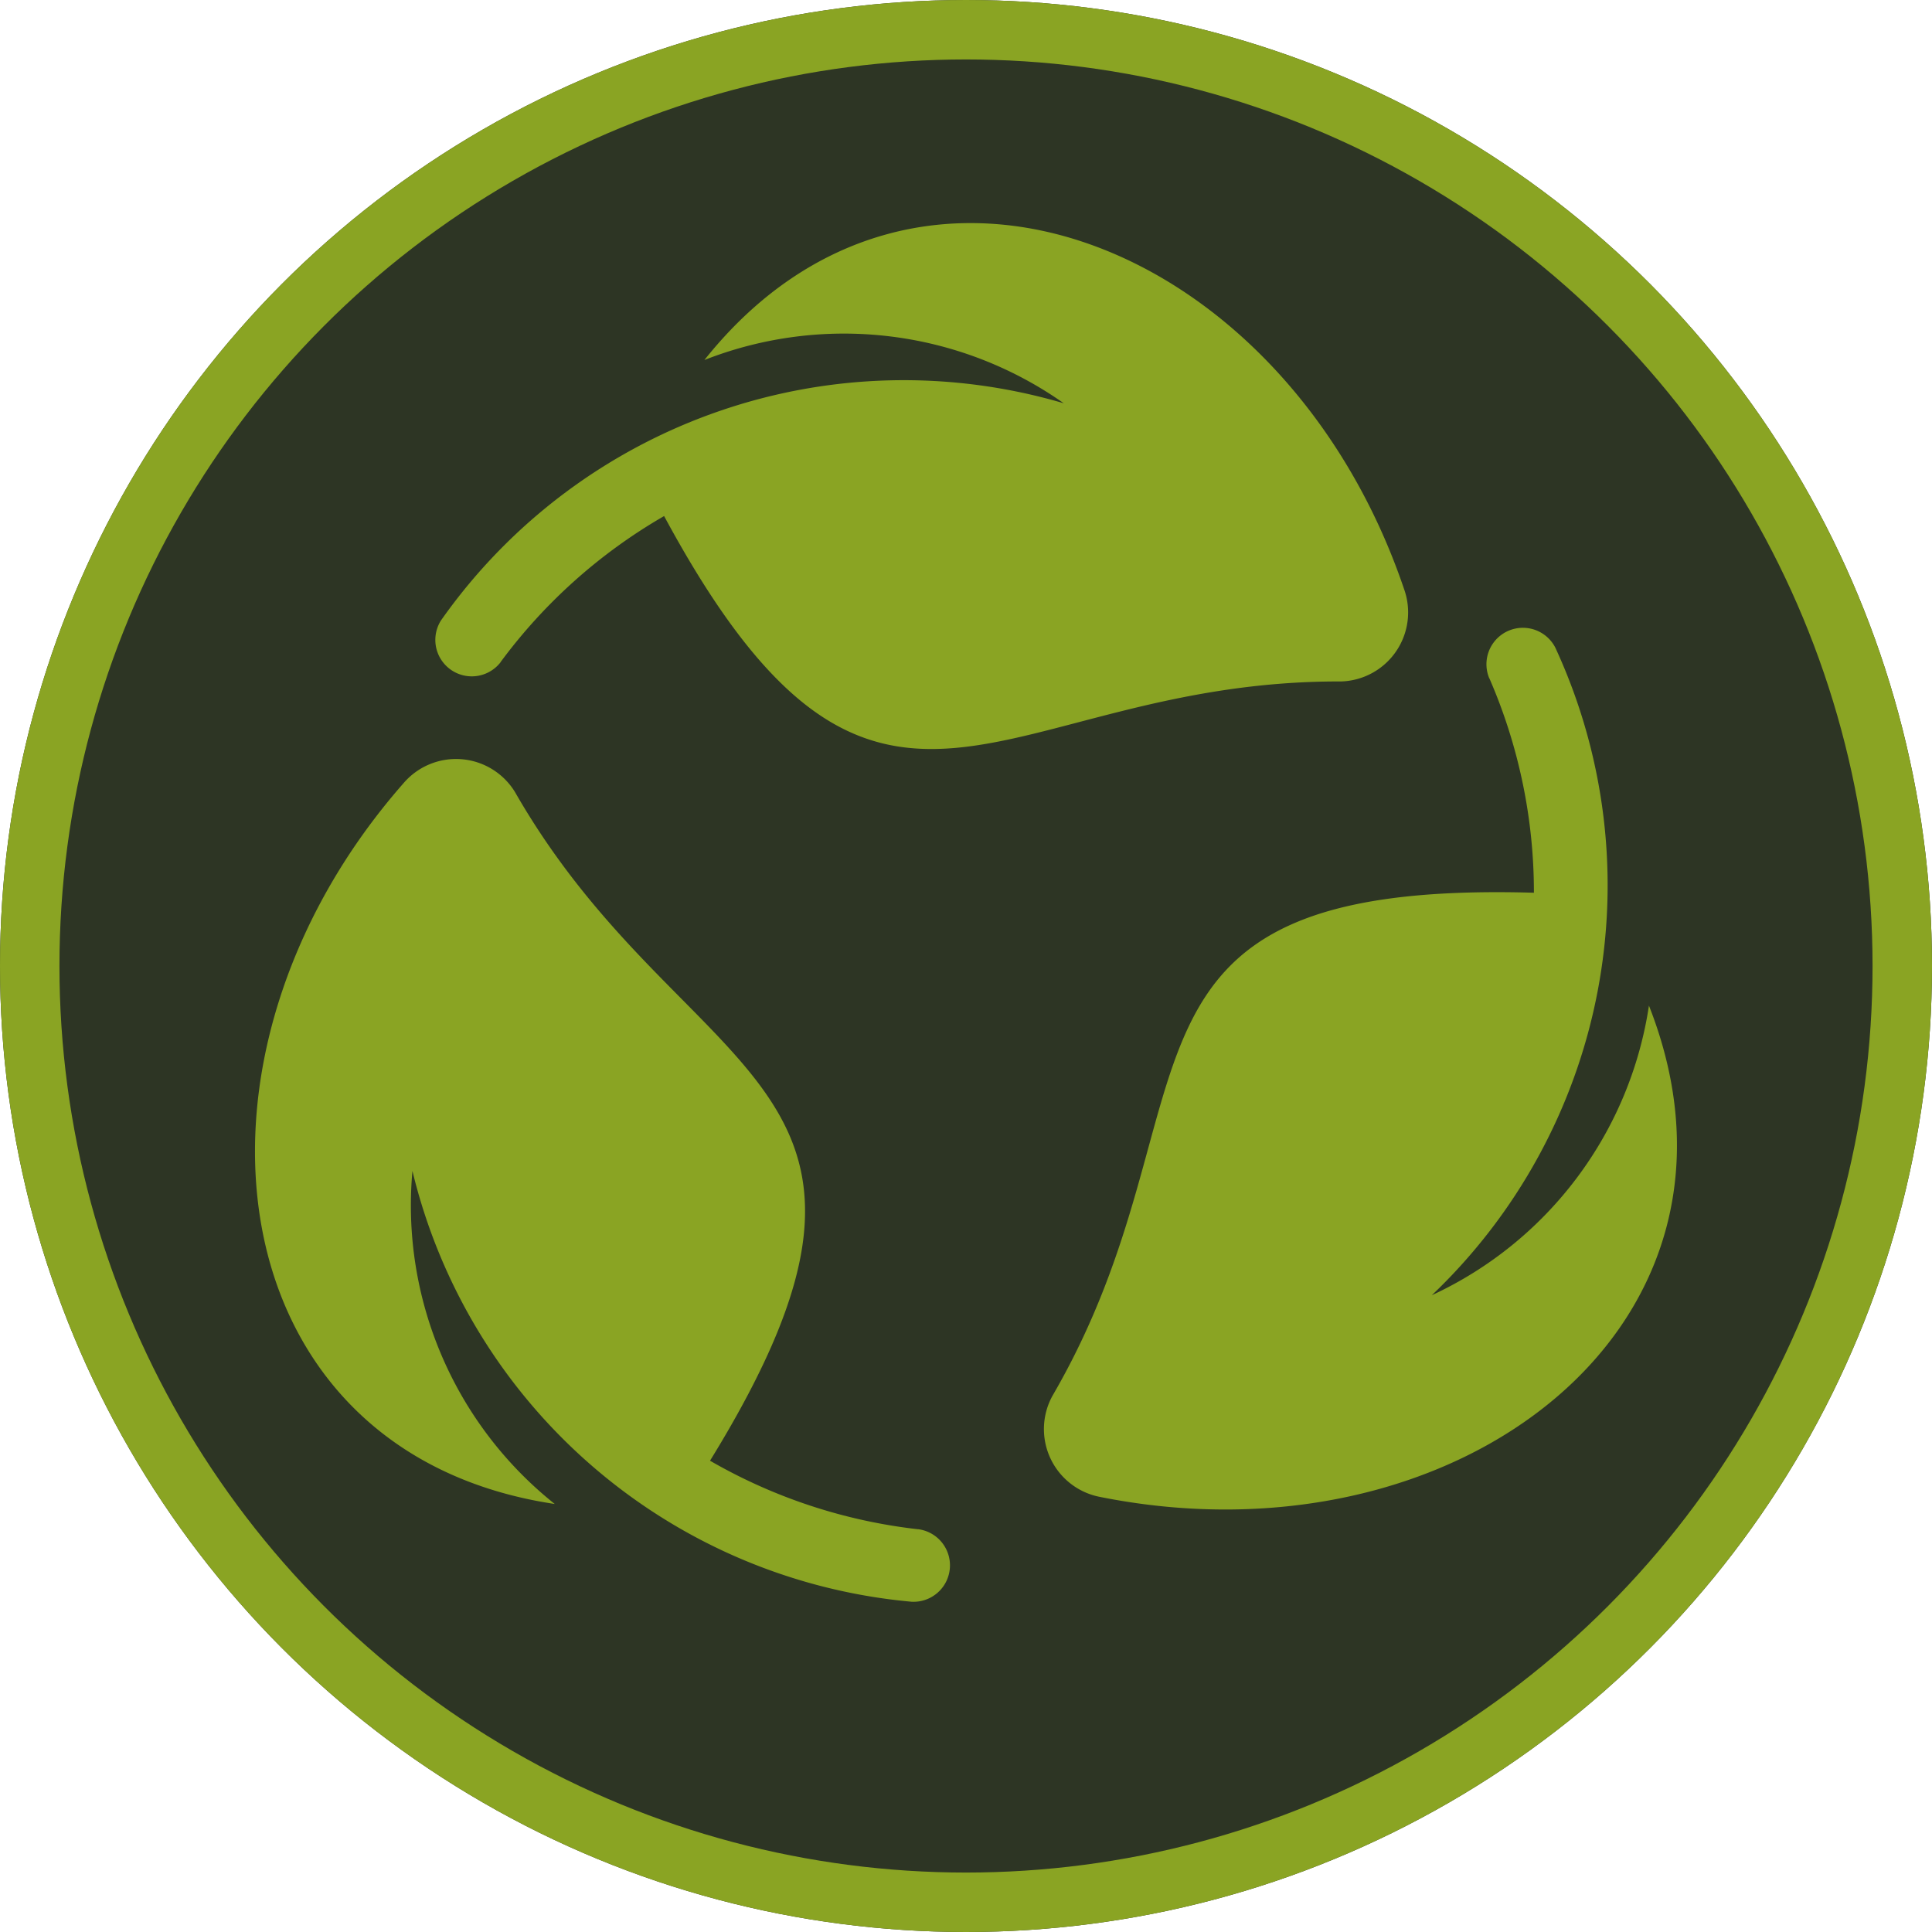
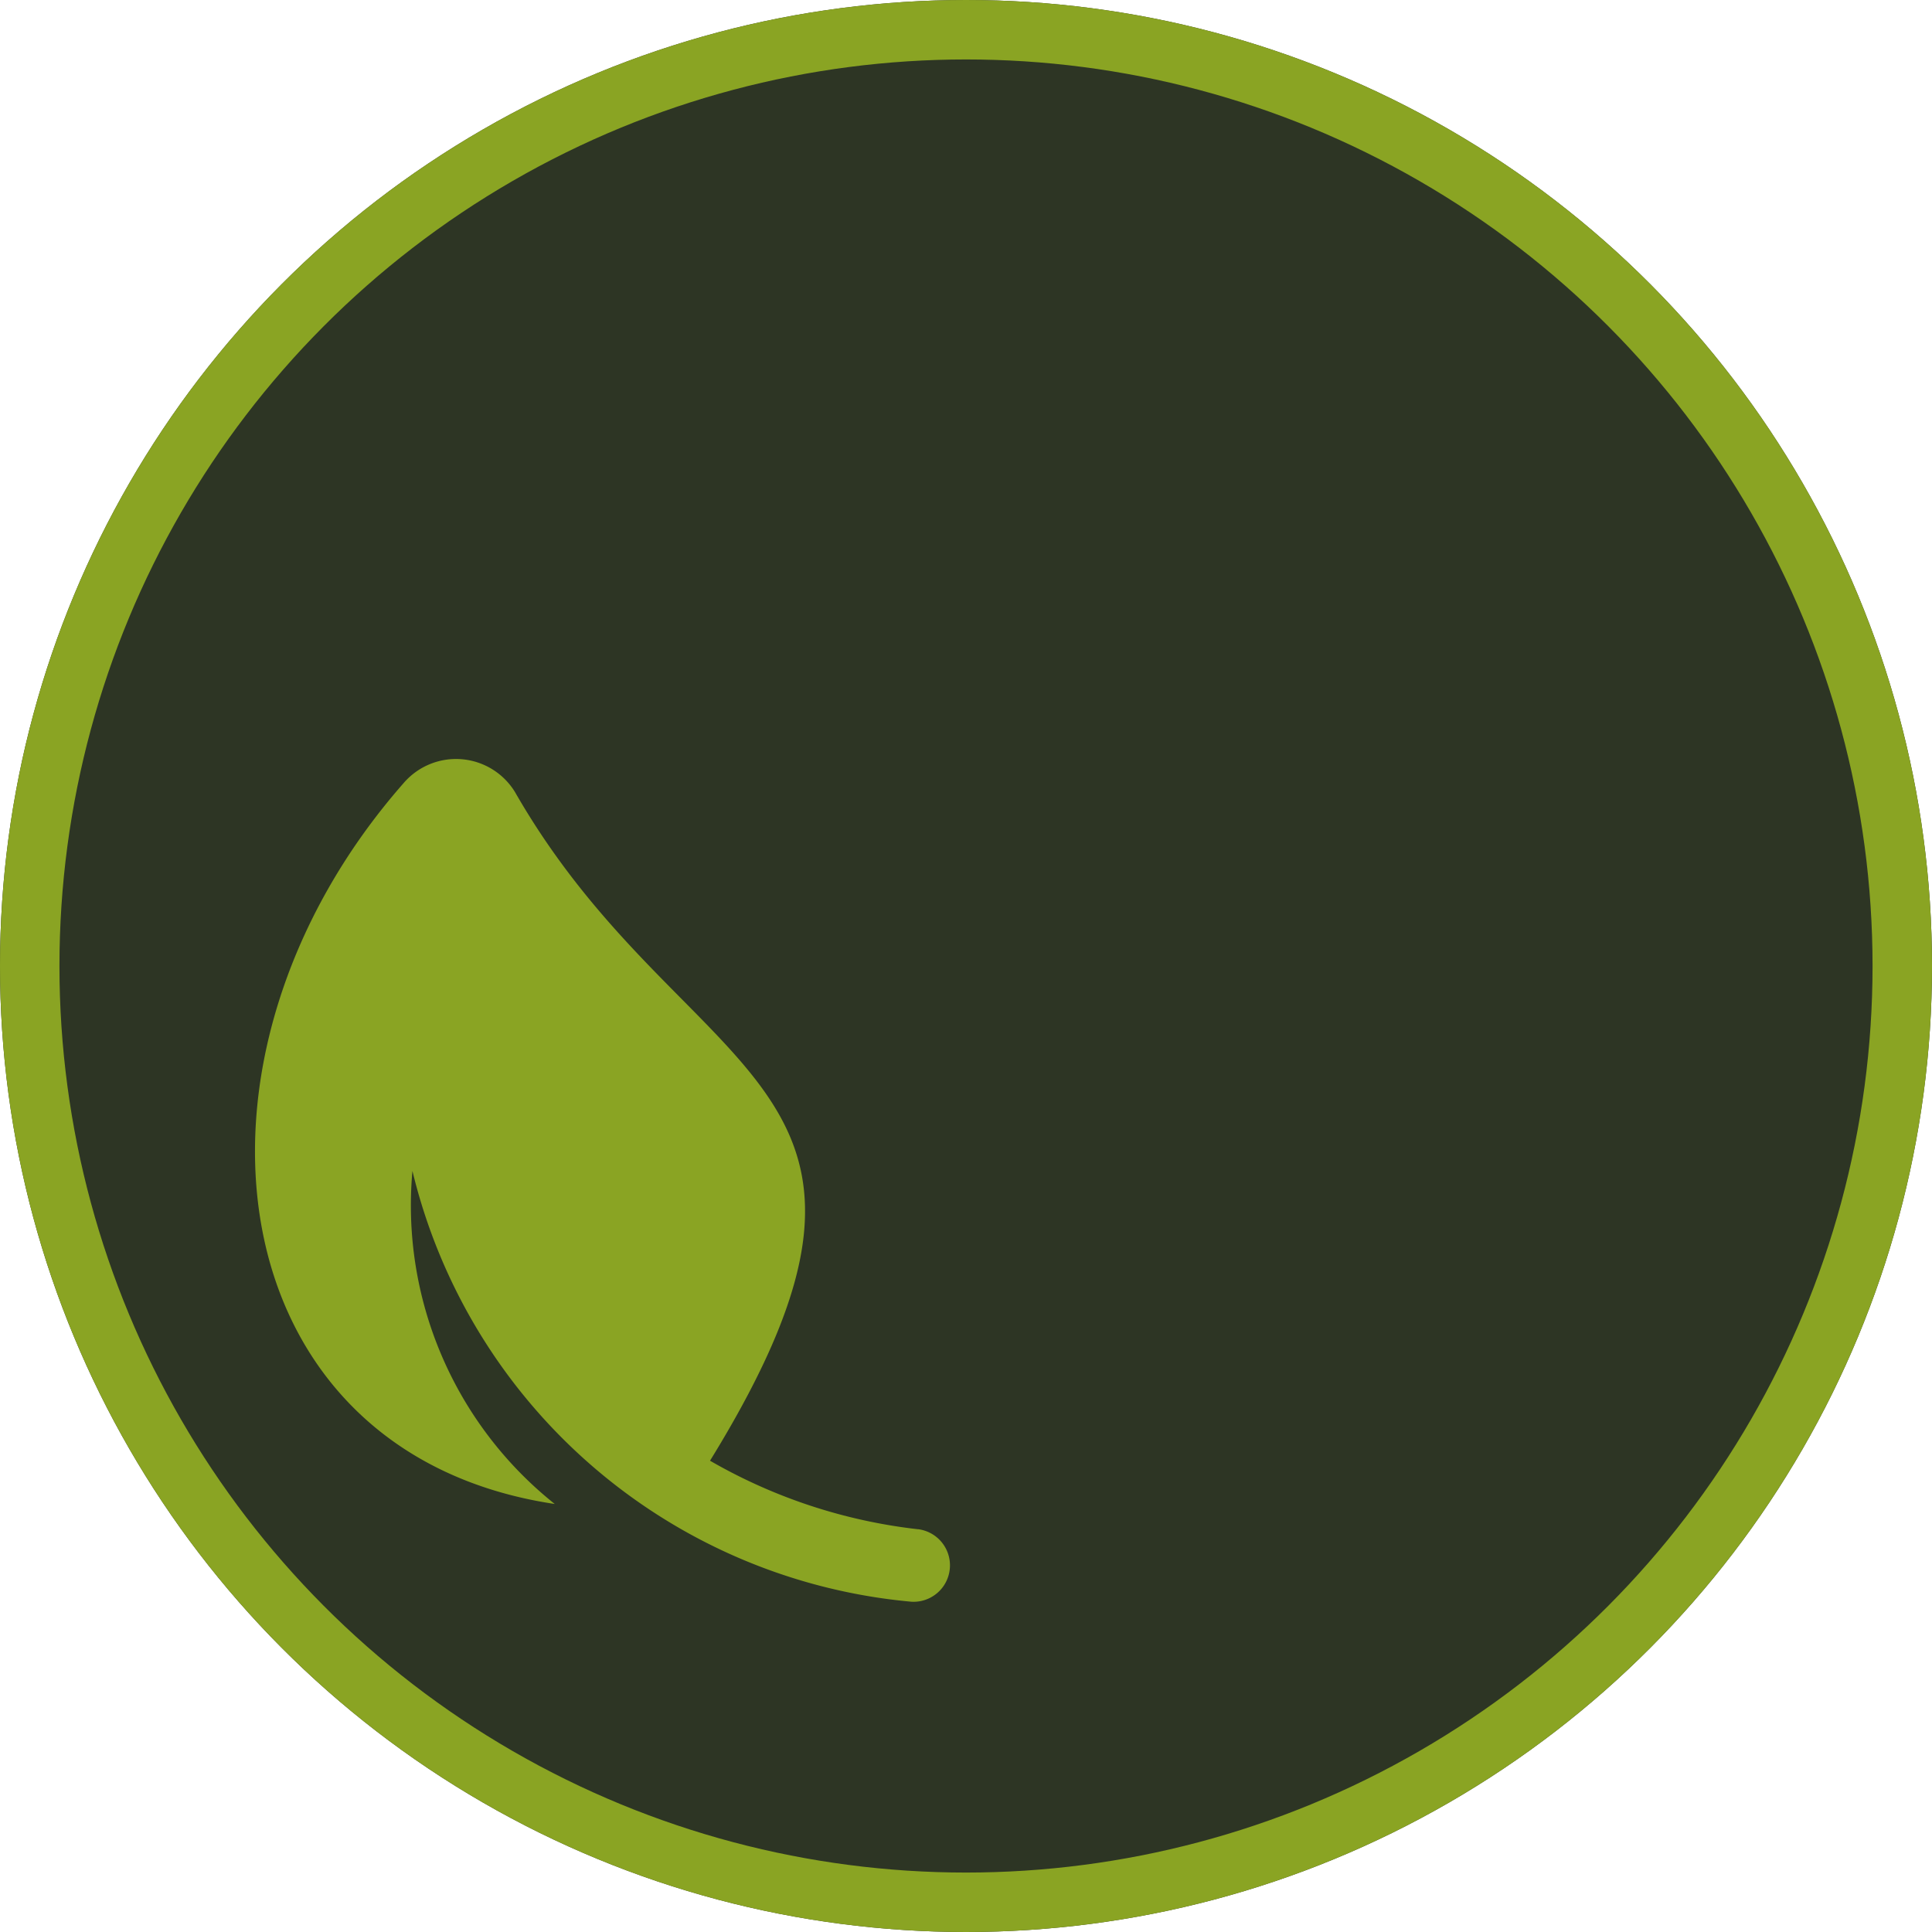
<svg xmlns="http://www.w3.org/2000/svg" width="65" height="65" viewBox="0 0 65 65">
  <defs>
    <clipPath id="clip-path">
      <rect id="Rectangle_369" data-name="Rectangle 369" width="47.846" height="46.39" transform="translate(0 0)" fill="#8aa423" />
    </clipPath>
  </defs>
  <g id="Group_3901" data-name="Group 3901" transform="translate(-197 -983)">
    <g id="Ellipse_32" data-name="Ellipse 32" transform="translate(197 983)" fill="#2d3524" stroke="#8aa423" stroke-width="2">
      <circle cx="32.5" cy="32.5" r="32.5" stroke="none" />
      <circle cx="32.5" cy="32.5" r="31.5" fill="none" />
    </g>
    <g id="Group_2196" data-name="Group 2196" transform="translate(205.576 990.501)">
      <g id="Group_2195" data-name="Group 2195" transform="translate(0 0.005)" clip-path="url(#clip-path)">
        <path id="Path_11363" data-name="Path 11363" d="M22.312,534.655a18.044,18.044,0,0,1-7-2.306c8-12.98-.85-12.528-6.561-22.495a2.324,2.324,0,0,0-3.75-.3c-8.1,9.223-6.319,22.542,5.087,24.251A12.843,12.843,0,0,1,5.3,522.6a19.037,19.037,0,0,0,16.712,14.486l.086.008a1.226,1.226,0,0,0,.213-2.441" transform="translate(0 -490.711)" fill="#8aa423" />
-         <path id="Path_11364" data-name="Path 11364" d="M763.689,385.1a18.045,18.045,0,0,1,1.5,7.217c-15.243-.442-10.424,7-16.2,16.929a2.324,2.324,0,0,0,1.611,3.4c12.039,2.406,22.681-5.8,18.459-16.531a12.843,12.843,0,0,1-7.306,9.744,19.037,19.037,0,0,0,4.189-21.716q-.017-.04-.036-.078a1.226,1.226,0,0,0-2.22,1.036" transform="translate(-722.158 -369.788)" fill="#8aa423" />
-         <path id="Path_11365" data-name="Path 11365" d="M172.5,14.772A18.045,18.045,0,0,1,178,9.861c7.239,13.422,11.274,5.528,22.762,5.565a2.324,2.324,0,0,0,2.138-3.095C198.966.7,186.54-4.412,179.356,4.611a12.843,12.843,0,0,1,12.091,1.456,19.037,19.037,0,0,0-20.9,7.23l-.05.07a1.226,1.226,0,0,0,2.007,1.405" transform="translate(-164.233 -0.005)" fill="#8aa423" />
      </g>
    </g>
  </g>
</svg>